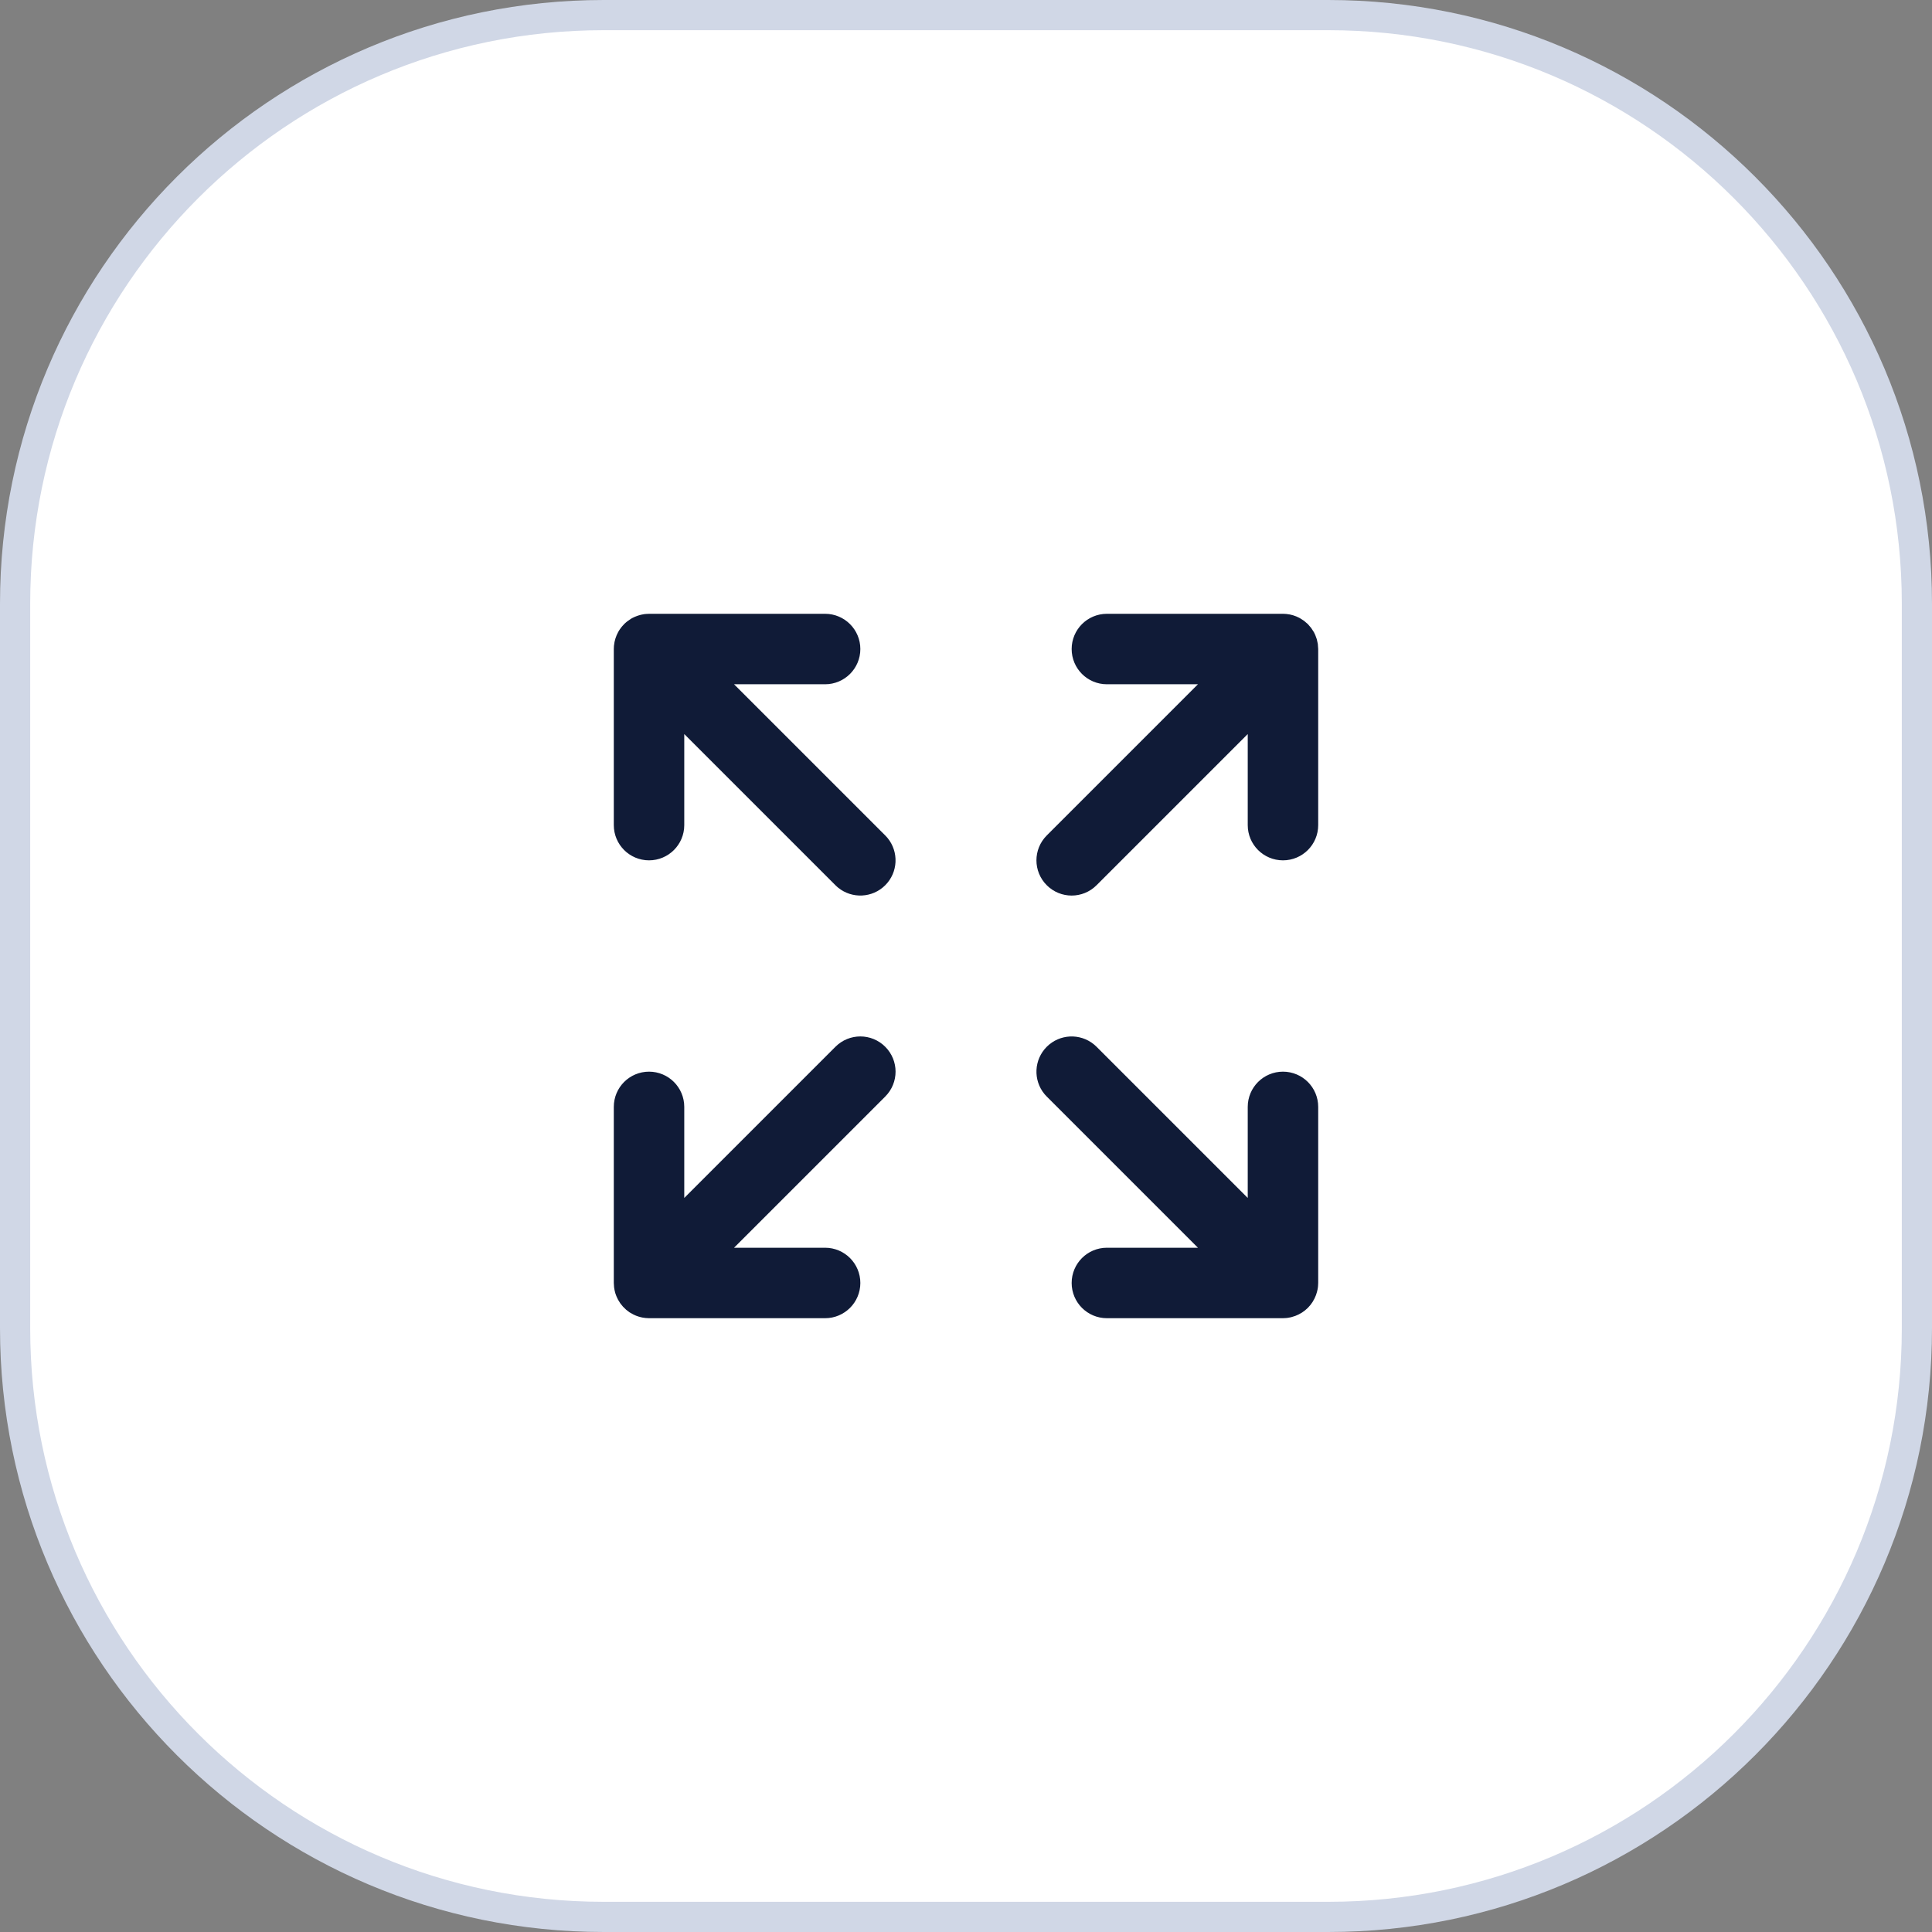
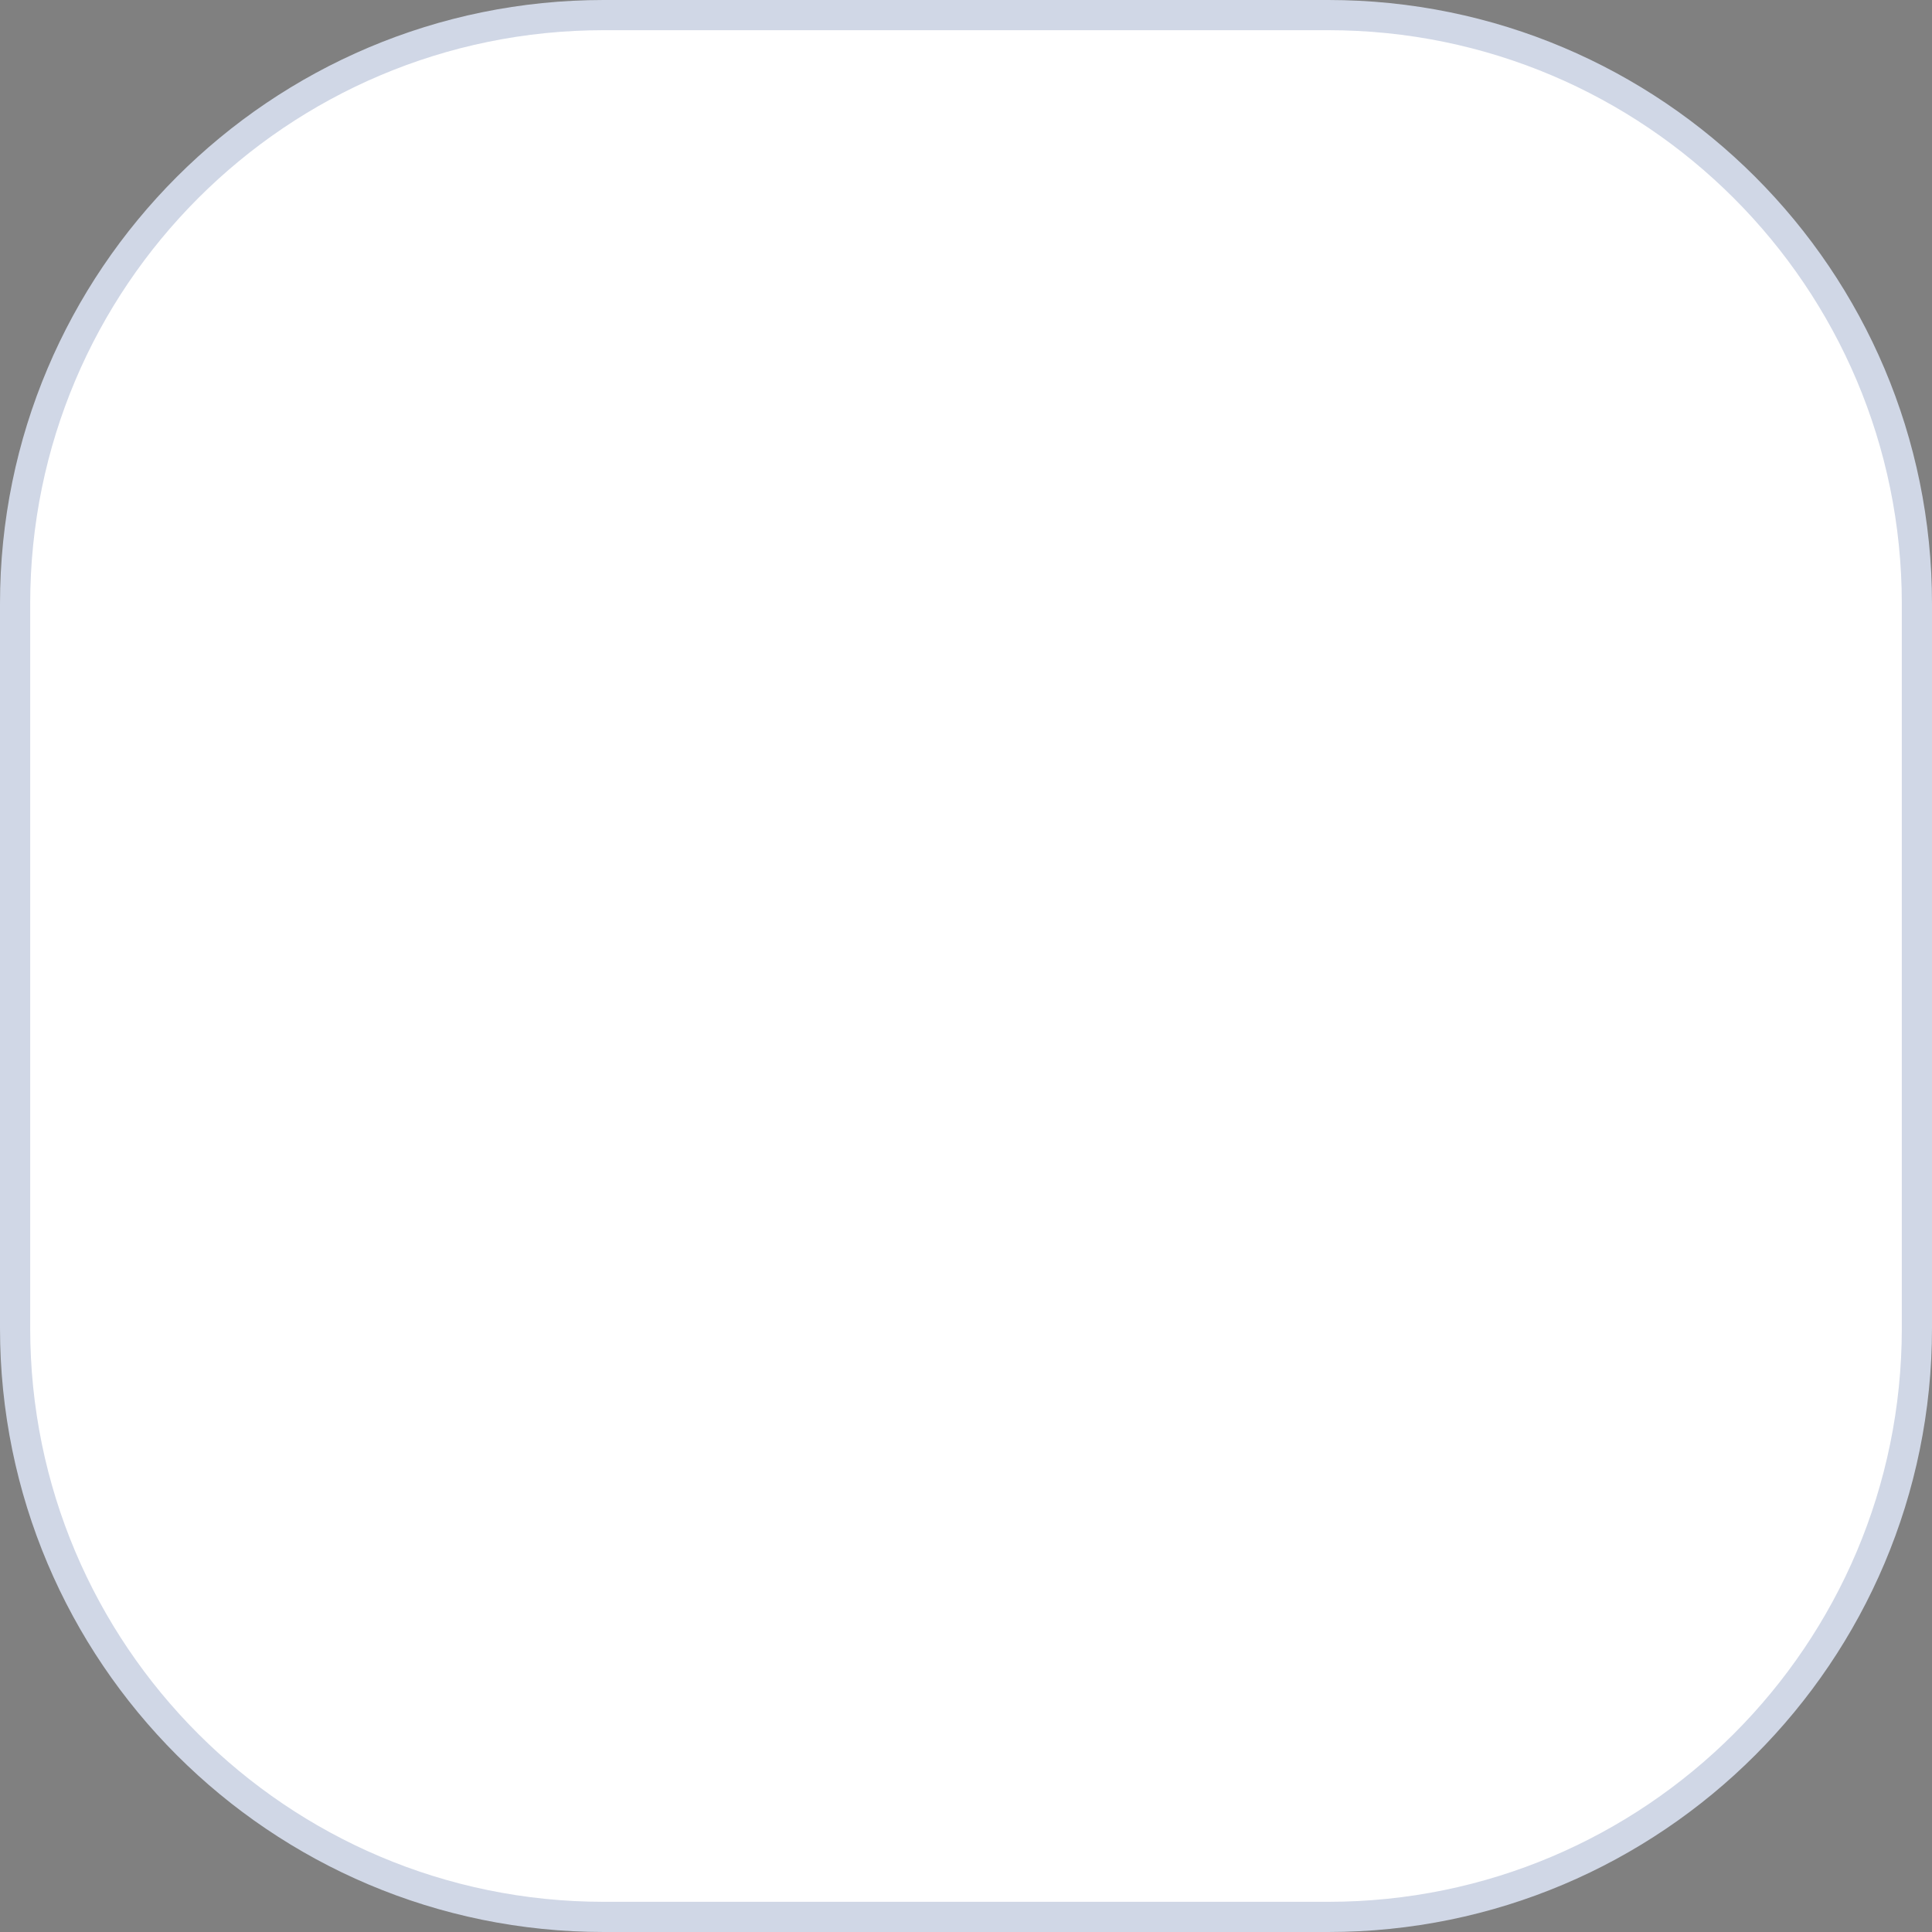
<svg xmlns="http://www.w3.org/2000/svg" width="64" height="64" viewBox="0 0 64 64" fill="none">
  <rect x="0" y="0" width="64" height="64" fill="#808080" stroke="none" />
  <path d="M20 0.5H44C54.77 0.5 63.5 9.23 63.5 20V44C63.5 54.77 54.77 63.5 44 63.5H20C9.23 63.5 0.5 54.77 0.5 44V20C0.5 9.23 9.23 0.5 20 0.5Z" fill="white" />
  <path d="M20 0.5H44C54.77 0.5 63.5 9.23 63.5 20V44C63.5 54.77 54.77 63.5 44 63.5H20C9.23 63.5 0.5 54.77 0.5 44V20C0.5 9.23 9.23 0.5 20 0.5Z" stroke="#D0D7E6" />
-   <path d="M28.029 35.029C28.289 34.768 28.711 34.768 28.971 35.029C29.232 35.289 29.232 35.711 28.971 35.971L23.109 41.833H27.333C27.701 41.833 28 42.132 28 42.5C28 42.868 27.701 43.167 27.333 43.167H21.5C21.462 43.167 21.425 43.162 21.389 43.156C21.382 43.155 21.375 43.154 21.368 43.153C21.357 43.151 21.346 43.148 21.335 43.145C21.325 43.143 21.314 43.14 21.305 43.137C21.272 43.127 21.241 43.115 21.211 43.1C21.184 43.087 21.158 43.073 21.133 43.057C21.042 42.996 20.966 42.914 20.913 42.816C20.908 42.807 20.904 42.798 20.9 42.788C20.885 42.758 20.872 42.727 20.862 42.695C20.851 42.658 20.844 42.621 20.839 42.584C20.836 42.556 20.833 42.529 20.833 42.5V36.667C20.833 36.298 21.132 36 21.5 36C21.868 36 22.167 36.298 22.167 36.667V40.891L28.029 35.029ZM35.029 35.029C35.273 34.785 35.659 34.77 35.92 34.983L35.971 35.029L41.833 40.891V36.667C41.833 36.298 42.132 36 42.5 36C42.868 36 43.167 36.298 43.167 36.667V42.5C43.167 42.505 43.166 42.509 43.166 42.514C43.166 42.526 43.165 42.537 43.164 42.549C43.163 42.561 43.162 42.572 43.161 42.584C43.16 42.592 43.158 42.6 43.157 42.608C43.155 42.62 43.152 42.633 43.15 42.645C43.148 42.651 43.147 42.657 43.145 42.663C43.133 42.709 43.117 42.753 43.096 42.795C43.086 42.816 43.074 42.838 43.061 42.858C43.009 42.94 42.94 43.009 42.858 43.061C42.837 43.074 42.816 43.086 42.795 43.096C42.753 43.117 42.709 43.134 42.663 43.145C42.657 43.147 42.651 43.148 42.645 43.15C42.633 43.153 42.62 43.155 42.607 43.157C42.599 43.158 42.592 43.16 42.584 43.161C42.572 43.162 42.561 43.163 42.549 43.164C42.537 43.165 42.525 43.166 42.514 43.166C42.509 43.166 42.505 43.167 42.5 43.167H36.667C36.298 43.167 36 42.868 36 42.5C36 42.132 36.298 41.833 36.667 41.833H40.891L35.029 35.971L34.983 35.921C34.769 35.659 34.785 35.273 35.029 35.029ZM42.568 20.837C42.653 20.845 42.733 20.87 42.805 20.908C42.812 20.911 42.818 20.915 42.824 20.918C42.876 20.947 42.923 20.982 42.965 21.023C42.967 21.025 42.969 21.027 42.971 21.029C42.973 21.03 42.975 21.033 42.977 21.035C43.018 21.077 43.054 21.126 43.083 21.178C43.086 21.183 43.089 21.188 43.092 21.193C43.099 21.206 43.105 21.221 43.111 21.235C43.122 21.261 43.132 21.287 43.14 21.314C43.157 21.373 43.167 21.435 43.167 21.5V27.333C43.167 27.702 42.868 28 42.5 28C42.132 28 41.833 27.702 41.833 27.333V23.109L35.971 28.971C35.711 29.232 35.289 29.232 35.029 28.971C34.768 28.711 34.768 28.289 35.029 28.029L40.891 22.167H36.667C36.298 22.167 36 21.868 36 21.5C36 21.132 36.298 20.833 36.667 20.833H42.5L42.568 20.837ZM27.333 20.833C27.701 20.833 28 21.132 28 21.5C28 21.868 27.701 22.167 27.333 22.167H23.109L28.971 28.029L29.017 28.079C29.23 28.341 29.215 28.727 28.971 28.971C28.727 29.215 28.341 29.23 28.079 29.017L28.029 28.971L22.167 23.109V27.333C22.167 27.702 21.868 28 21.5 28C21.132 28 20.833 27.702 20.833 27.333V21.5L20.834 21.486C20.834 21.474 20.834 21.462 20.835 21.451L20.837 21.432C20.846 21.342 20.873 21.258 20.914 21.182C20.915 21.181 20.915 21.18 20.915 21.179L20.936 21.144C20.939 21.14 20.941 21.137 20.943 21.133C20.947 21.127 20.951 21.122 20.955 21.117C20.964 21.104 20.972 21.092 20.982 21.08C20.985 21.076 20.988 21.073 20.991 21.07C21.001 21.058 21.012 21.046 21.023 21.035C21.025 21.033 21.027 21.03 21.029 21.029C21.031 21.026 21.033 21.024 21.035 21.022C21.047 21.011 21.059 21 21.072 20.989C21.075 20.987 21.077 20.985 21.079 20.983C21.106 20.961 21.134 20.942 21.163 20.924C21.171 20.92 21.179 20.915 21.187 20.911C21.2 20.904 21.212 20.898 21.224 20.893C21.23 20.89 21.237 20.888 21.243 20.886C21.255 20.881 21.267 20.876 21.279 20.872C21.286 20.869 21.293 20.867 21.3 20.865C21.312 20.861 21.325 20.857 21.338 20.854C21.343 20.852 21.348 20.851 21.353 20.85C21.368 20.846 21.382 20.843 21.397 20.841C21.405 20.84 21.413 20.839 21.422 20.838C21.43 20.837 21.438 20.837 21.447 20.836C21.46 20.835 21.473 20.834 21.487 20.834C21.491 20.834 21.496 20.833 21.5 20.833H27.333Z" fill="#101B37" stroke="#101B37" stroke-linecap="round" stroke-linejoin="round" />
</svg>